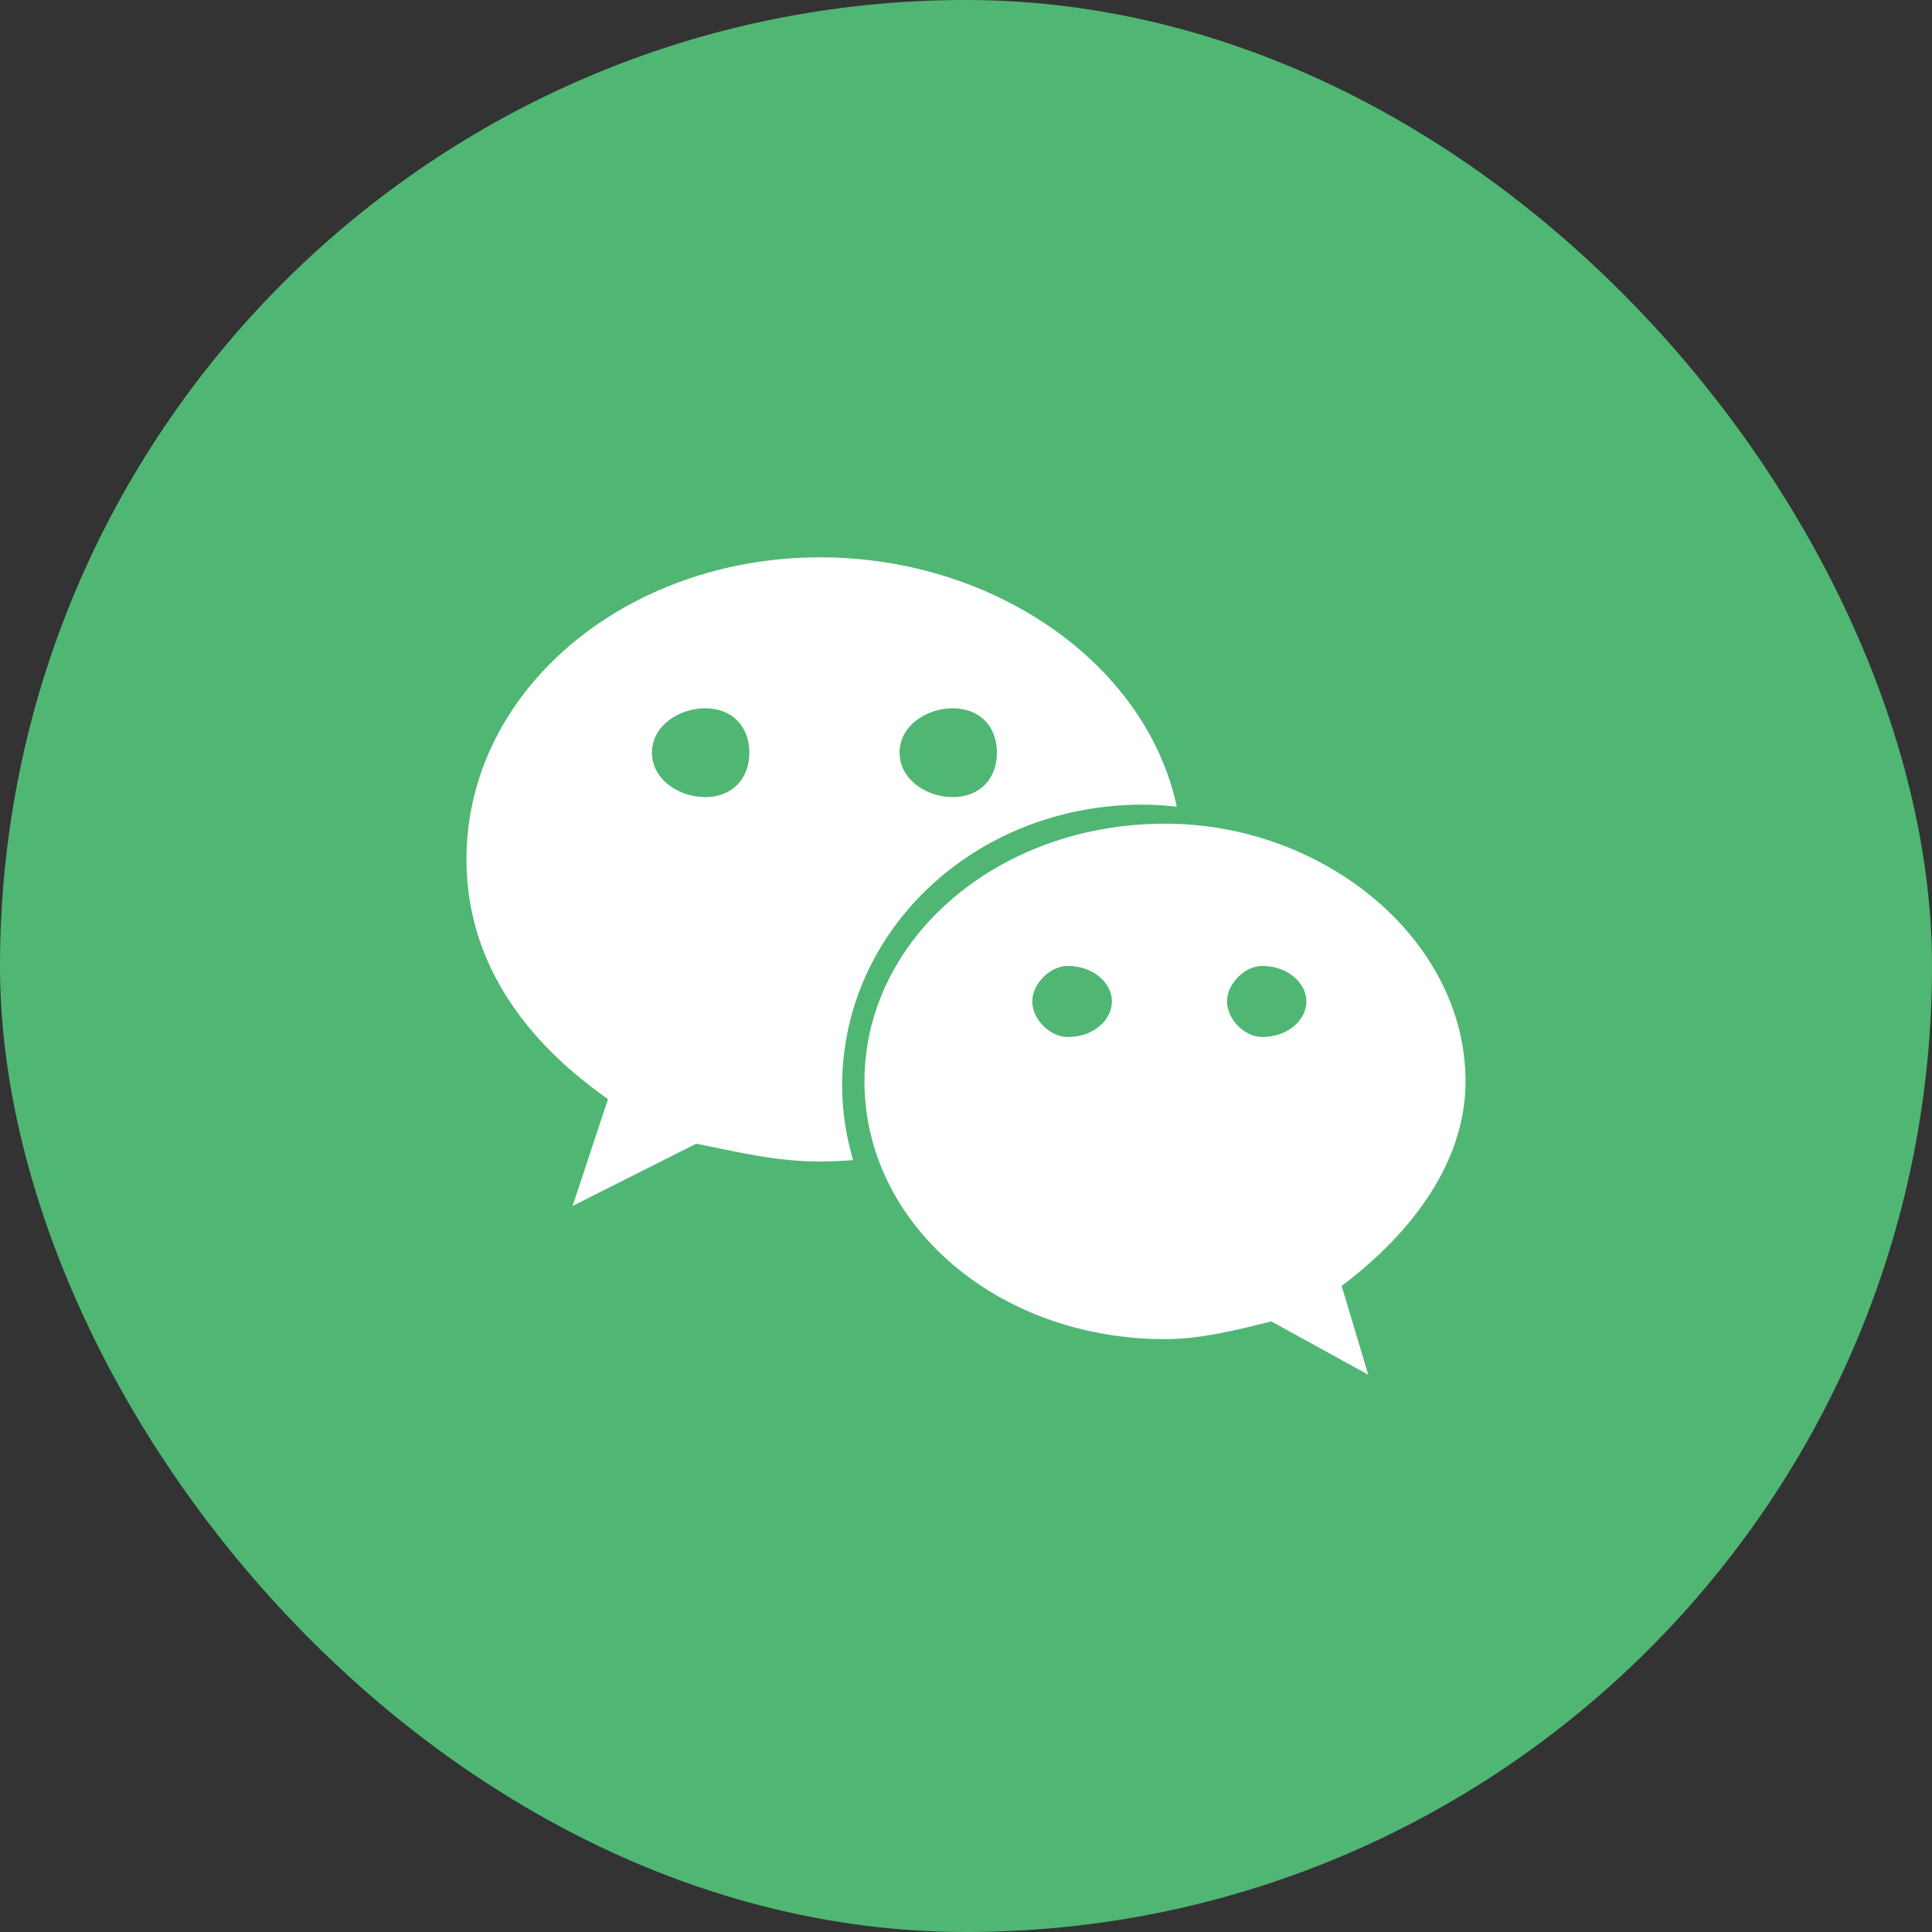
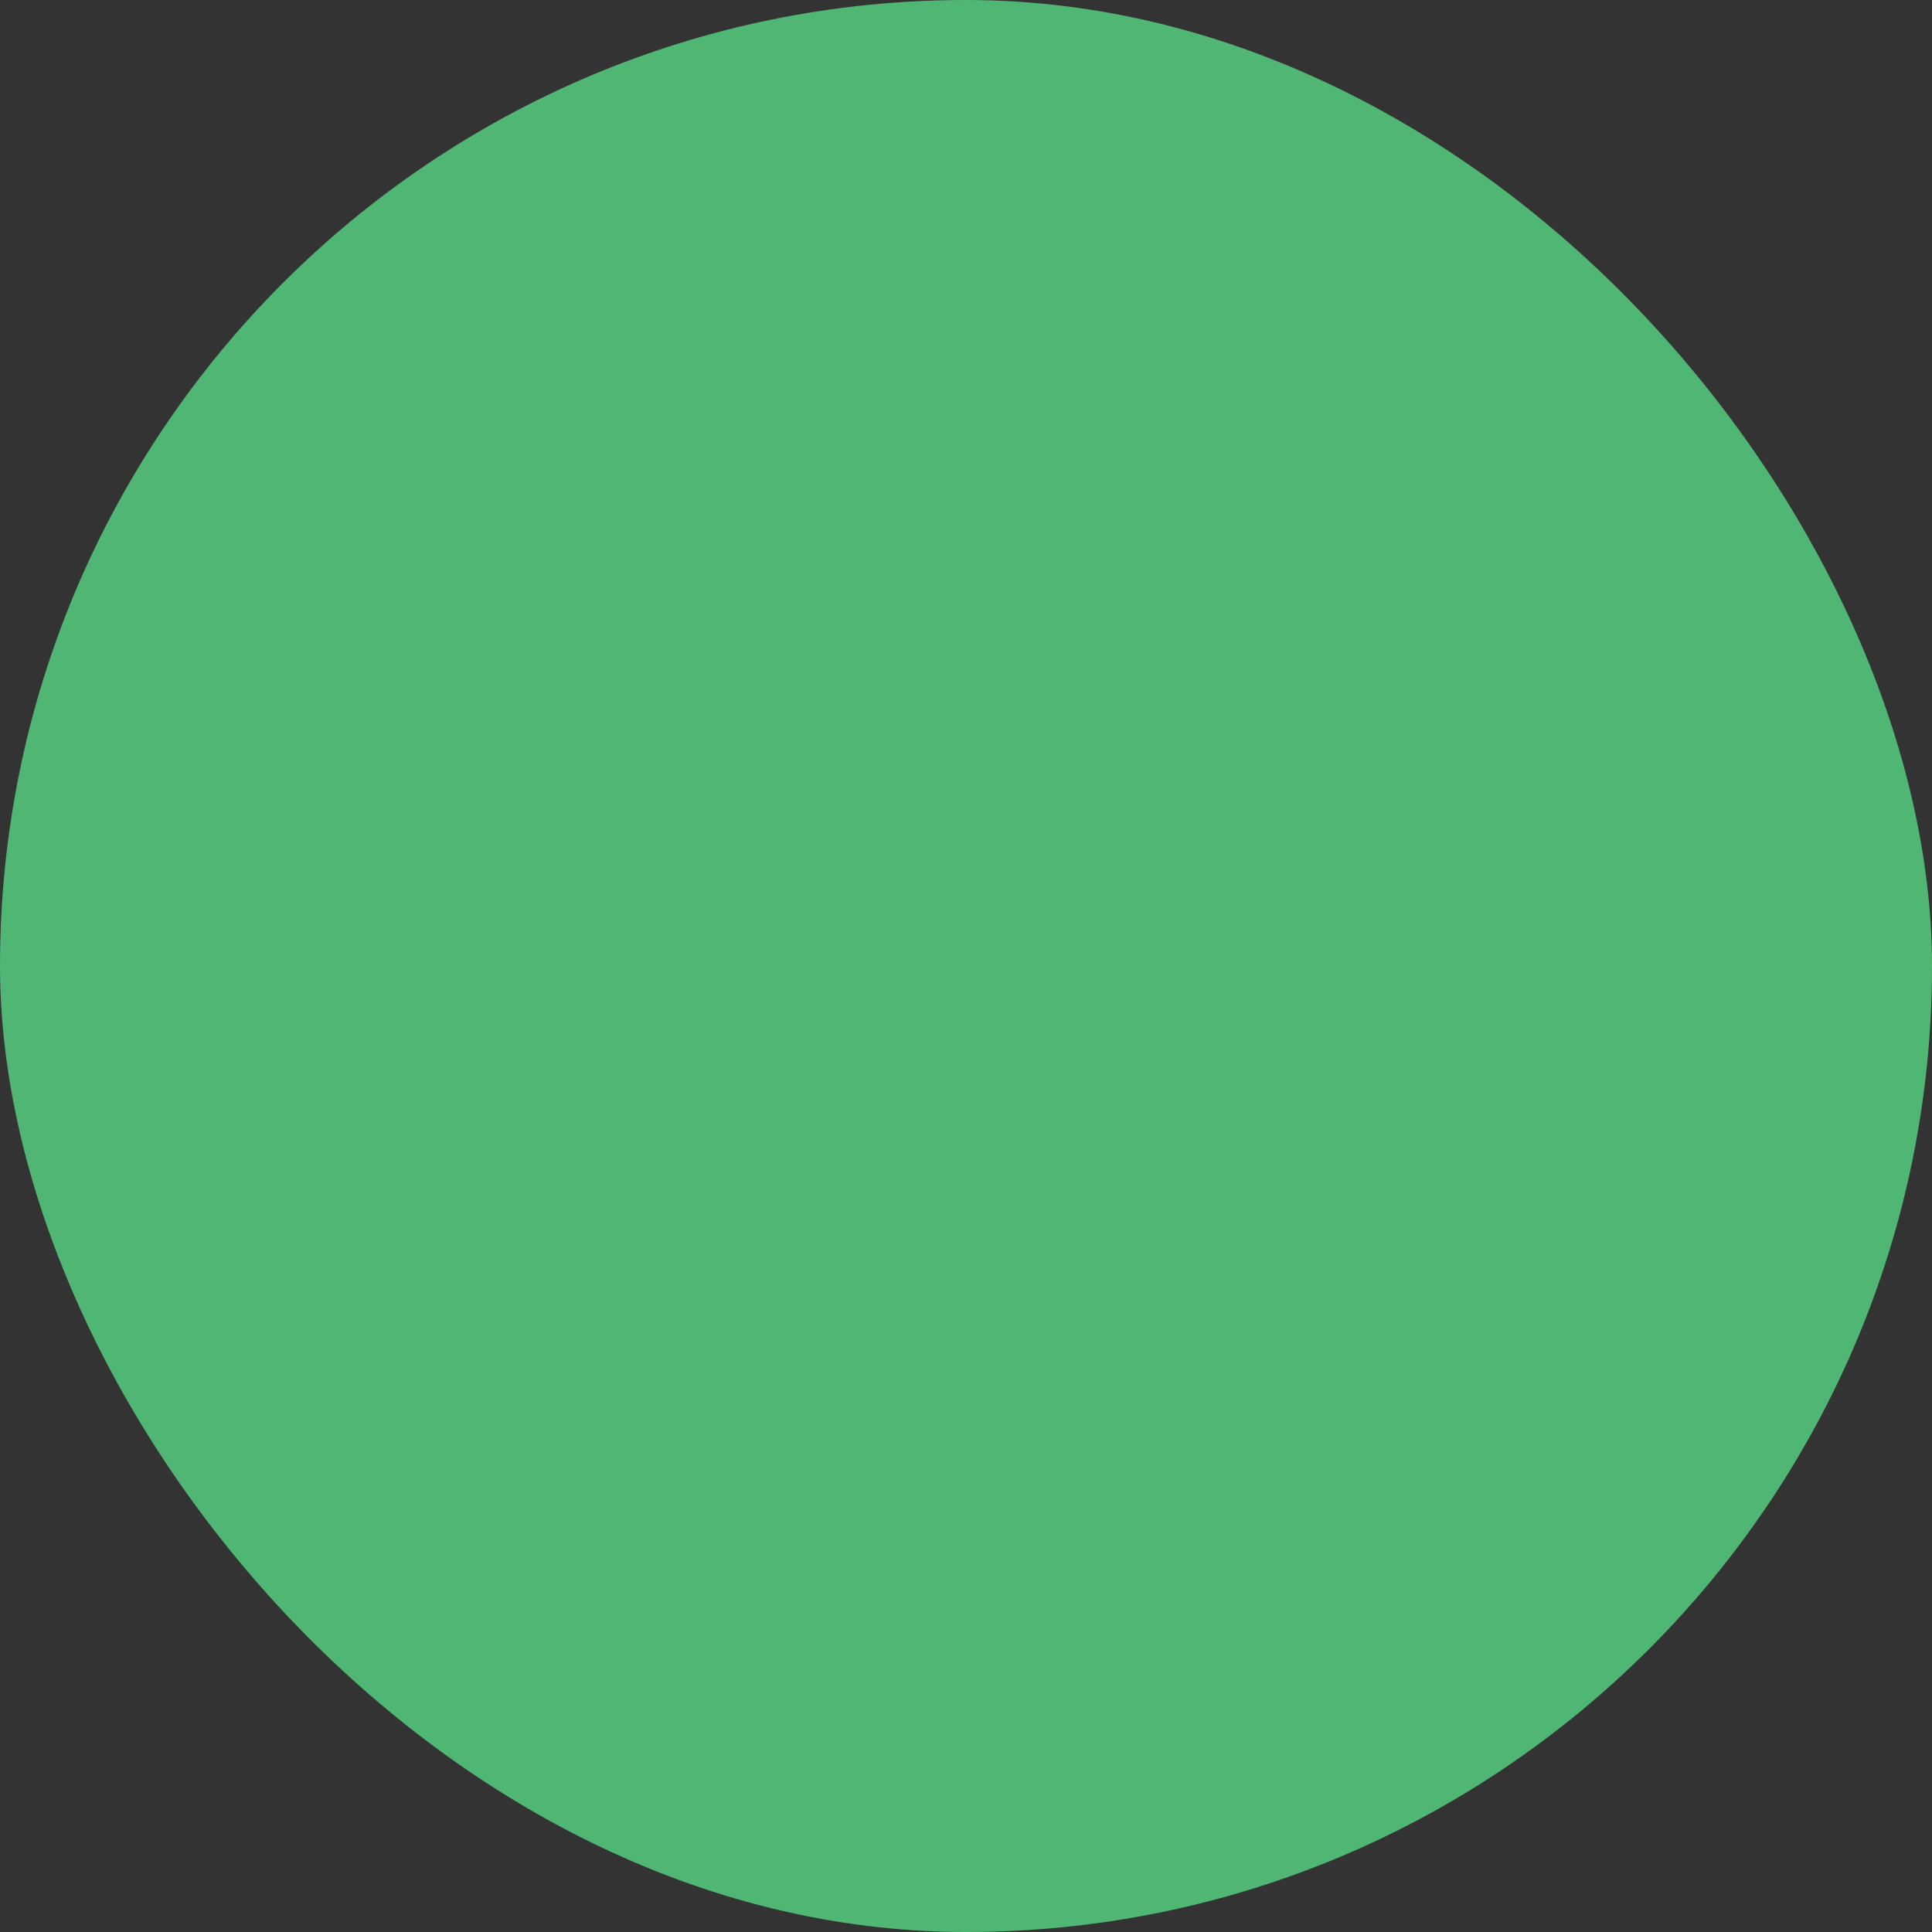
<svg xmlns="http://www.w3.org/2000/svg" width="36" height="36" viewBox="0 0 36 36" fill="none">
  <rect x="0" y="0" width="36" height="36" fill="#333333" stroke="none" />
  <rect width="36" height="36" rx="18" fill="#50B674" />
-   <path d="M21.294 14.993C21.508 14.993 21.719 15.009 21.928 15.032C21.359 12.366 18.52 10.385 15.281 10.385C11.659 10.385 8.692 12.864 8.692 16.013C8.692 17.83 9.68 19.323 11.329 20.48L10.67 22.471L12.973 21.311C13.798 21.475 14.459 21.643 15.281 21.643C15.488 21.643 15.692 21.633 15.896 21.617C15.767 21.175 15.692 20.711 15.692 20.23C15.692 17.339 18.164 14.993 21.294 14.993ZM17.752 13.198C18.248 13.198 18.576 13.527 18.576 14.025C18.576 14.521 18.248 14.853 17.752 14.853C17.258 14.853 16.762 14.521 16.762 14.025C16.762 13.527 17.258 13.198 17.752 13.198ZM13.141 14.853C12.646 14.853 12.148 14.521 12.148 14.024C12.148 13.527 12.646 13.198 13.141 13.198C13.634 13.198 13.963 13.527 13.963 14.024C13.963 14.521 13.634 14.853 13.141 14.853ZM27.308 20.151C27.308 17.505 24.672 15.348 21.711 15.348C18.576 15.348 16.108 17.505 16.108 20.151C16.108 22.801 18.576 24.953 21.711 24.953C22.367 24.953 23.029 24.788 23.688 24.622L25.495 25.615L25 23.962C26.322 22.965 27.308 21.643 27.308 20.151ZM19.894 19.323C19.566 19.323 19.235 18.995 19.235 18.66C19.235 18.331 19.566 17.999 19.894 17.999C20.392 17.999 20.719 18.331 20.719 18.66C20.719 18.995 20.392 19.323 19.894 19.323ZM23.518 19.323C23.193 19.323 22.864 18.995 22.864 18.66C22.864 18.331 23.193 17.999 23.518 17.999C24.012 17.999 24.343 18.331 24.343 18.66C24.343 18.995 24.012 19.323 23.518 19.323Z" fill="white" />
</svg>